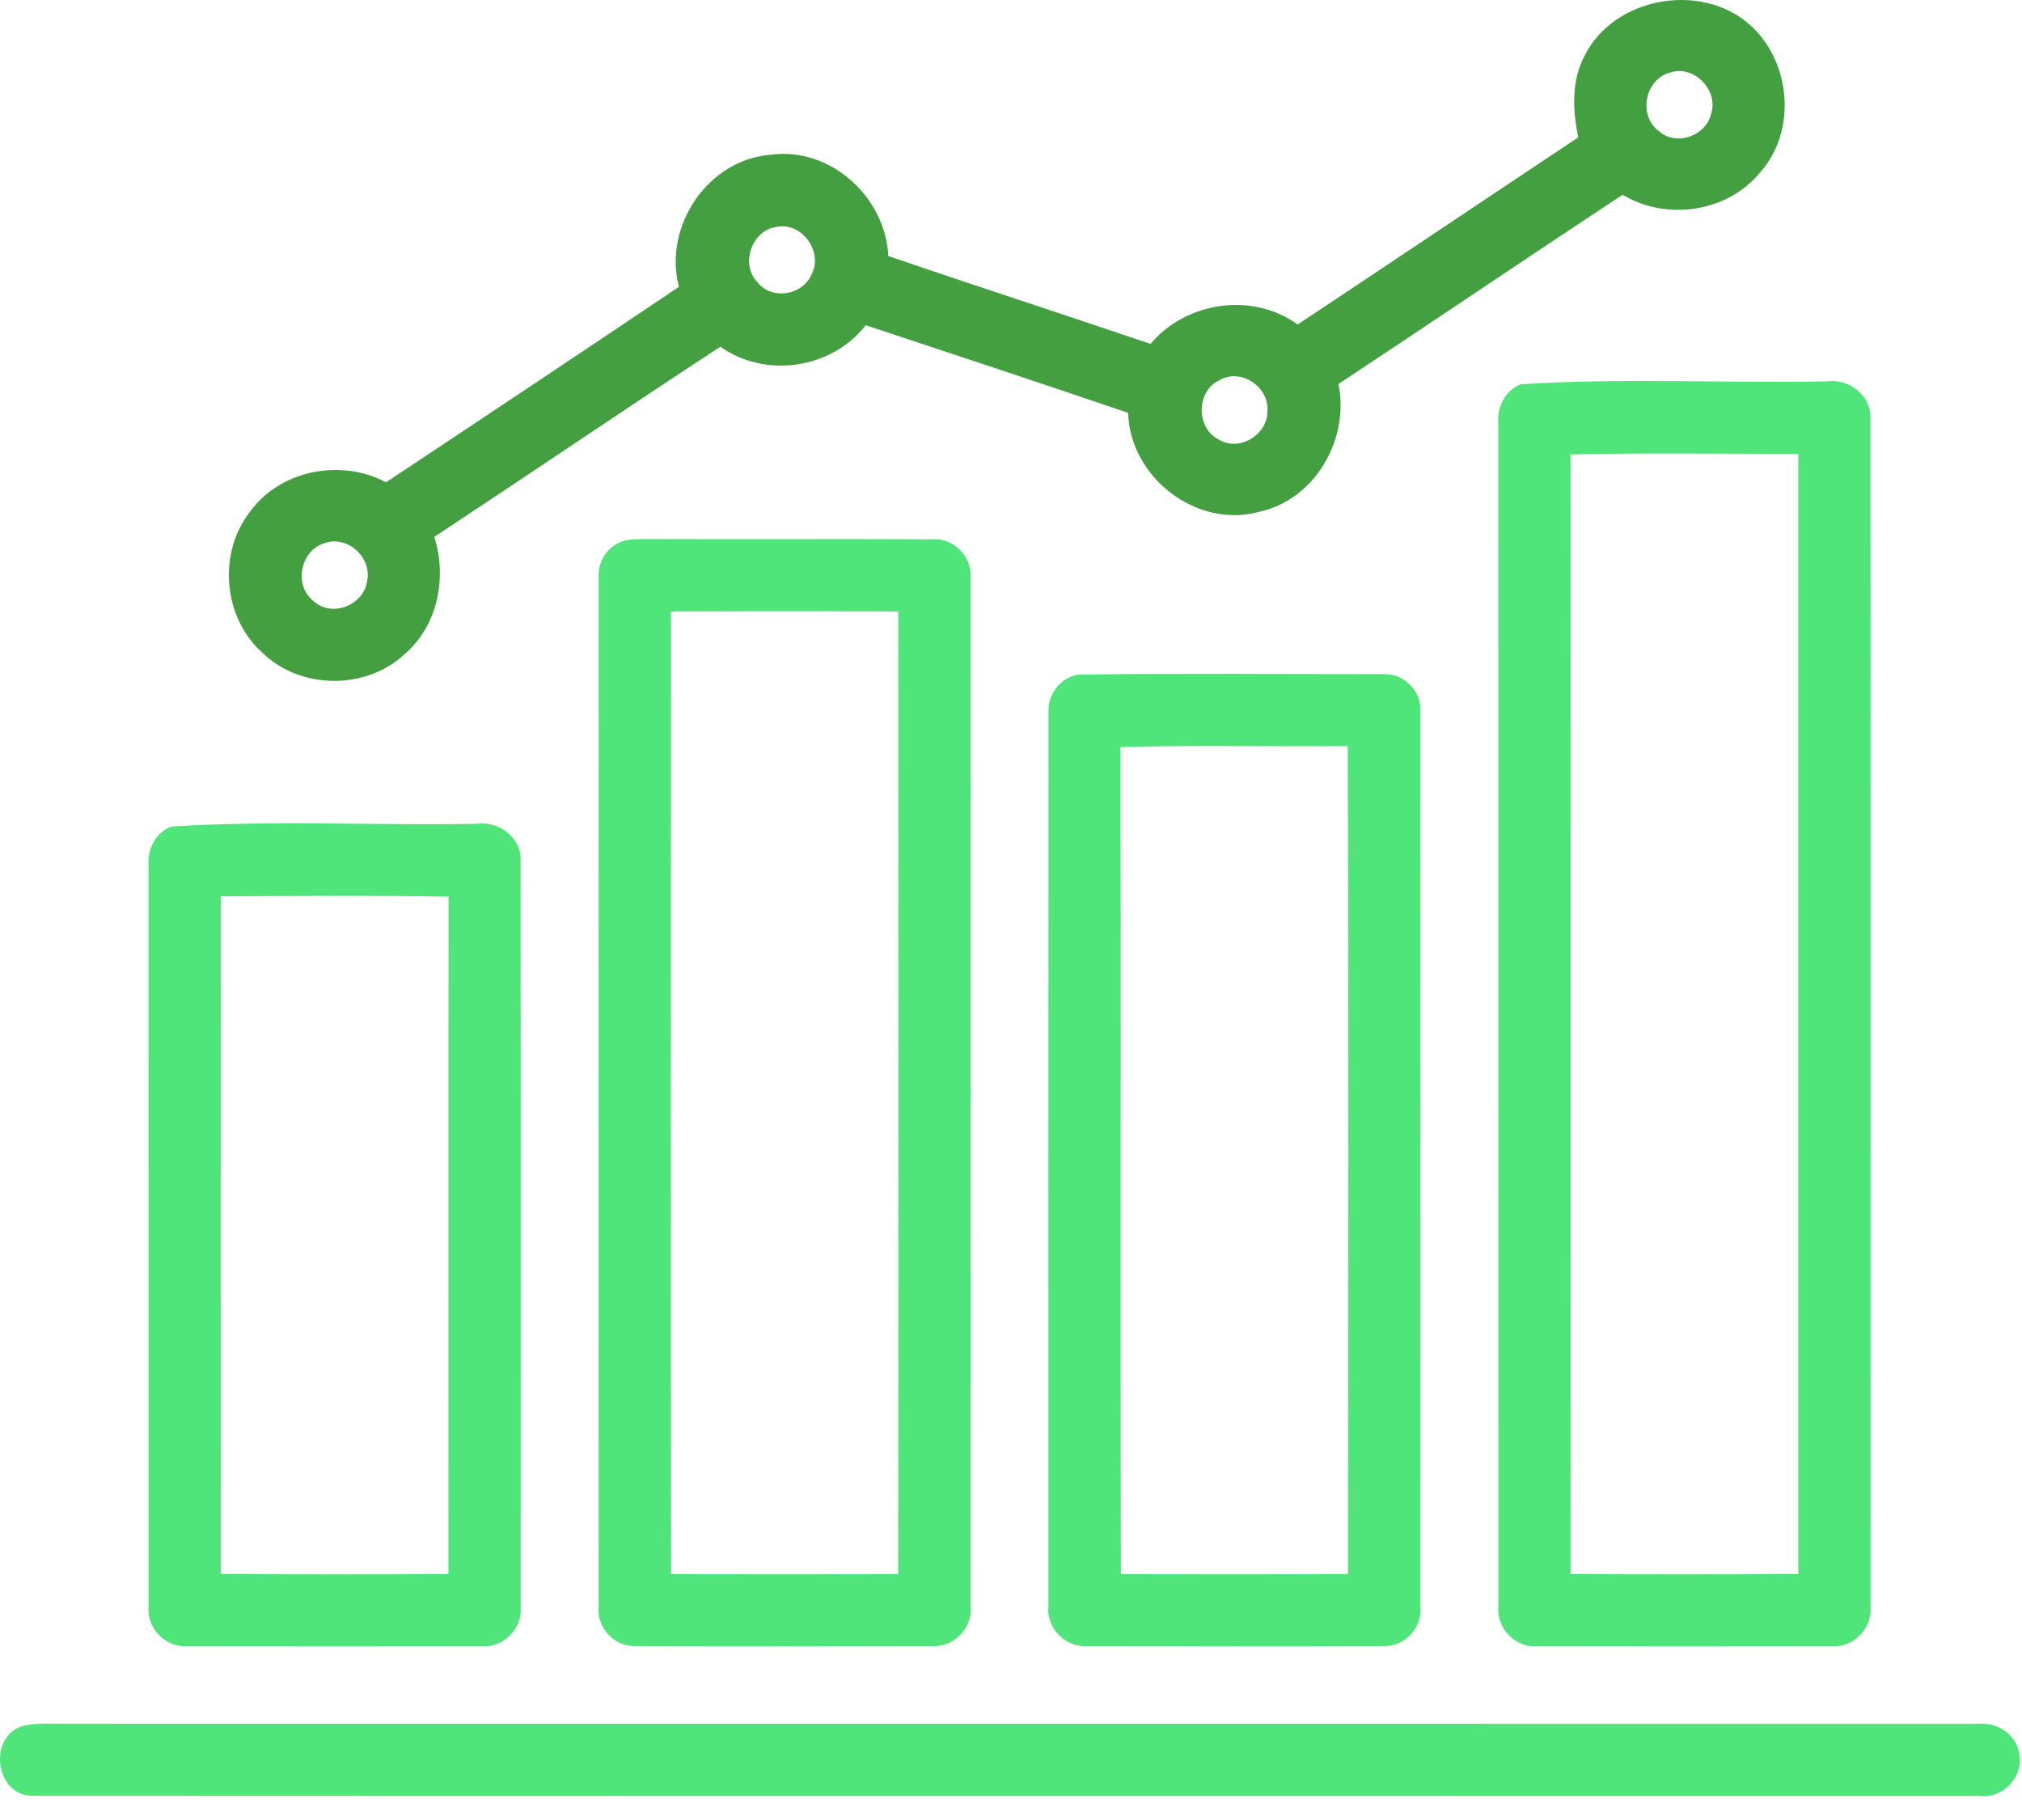
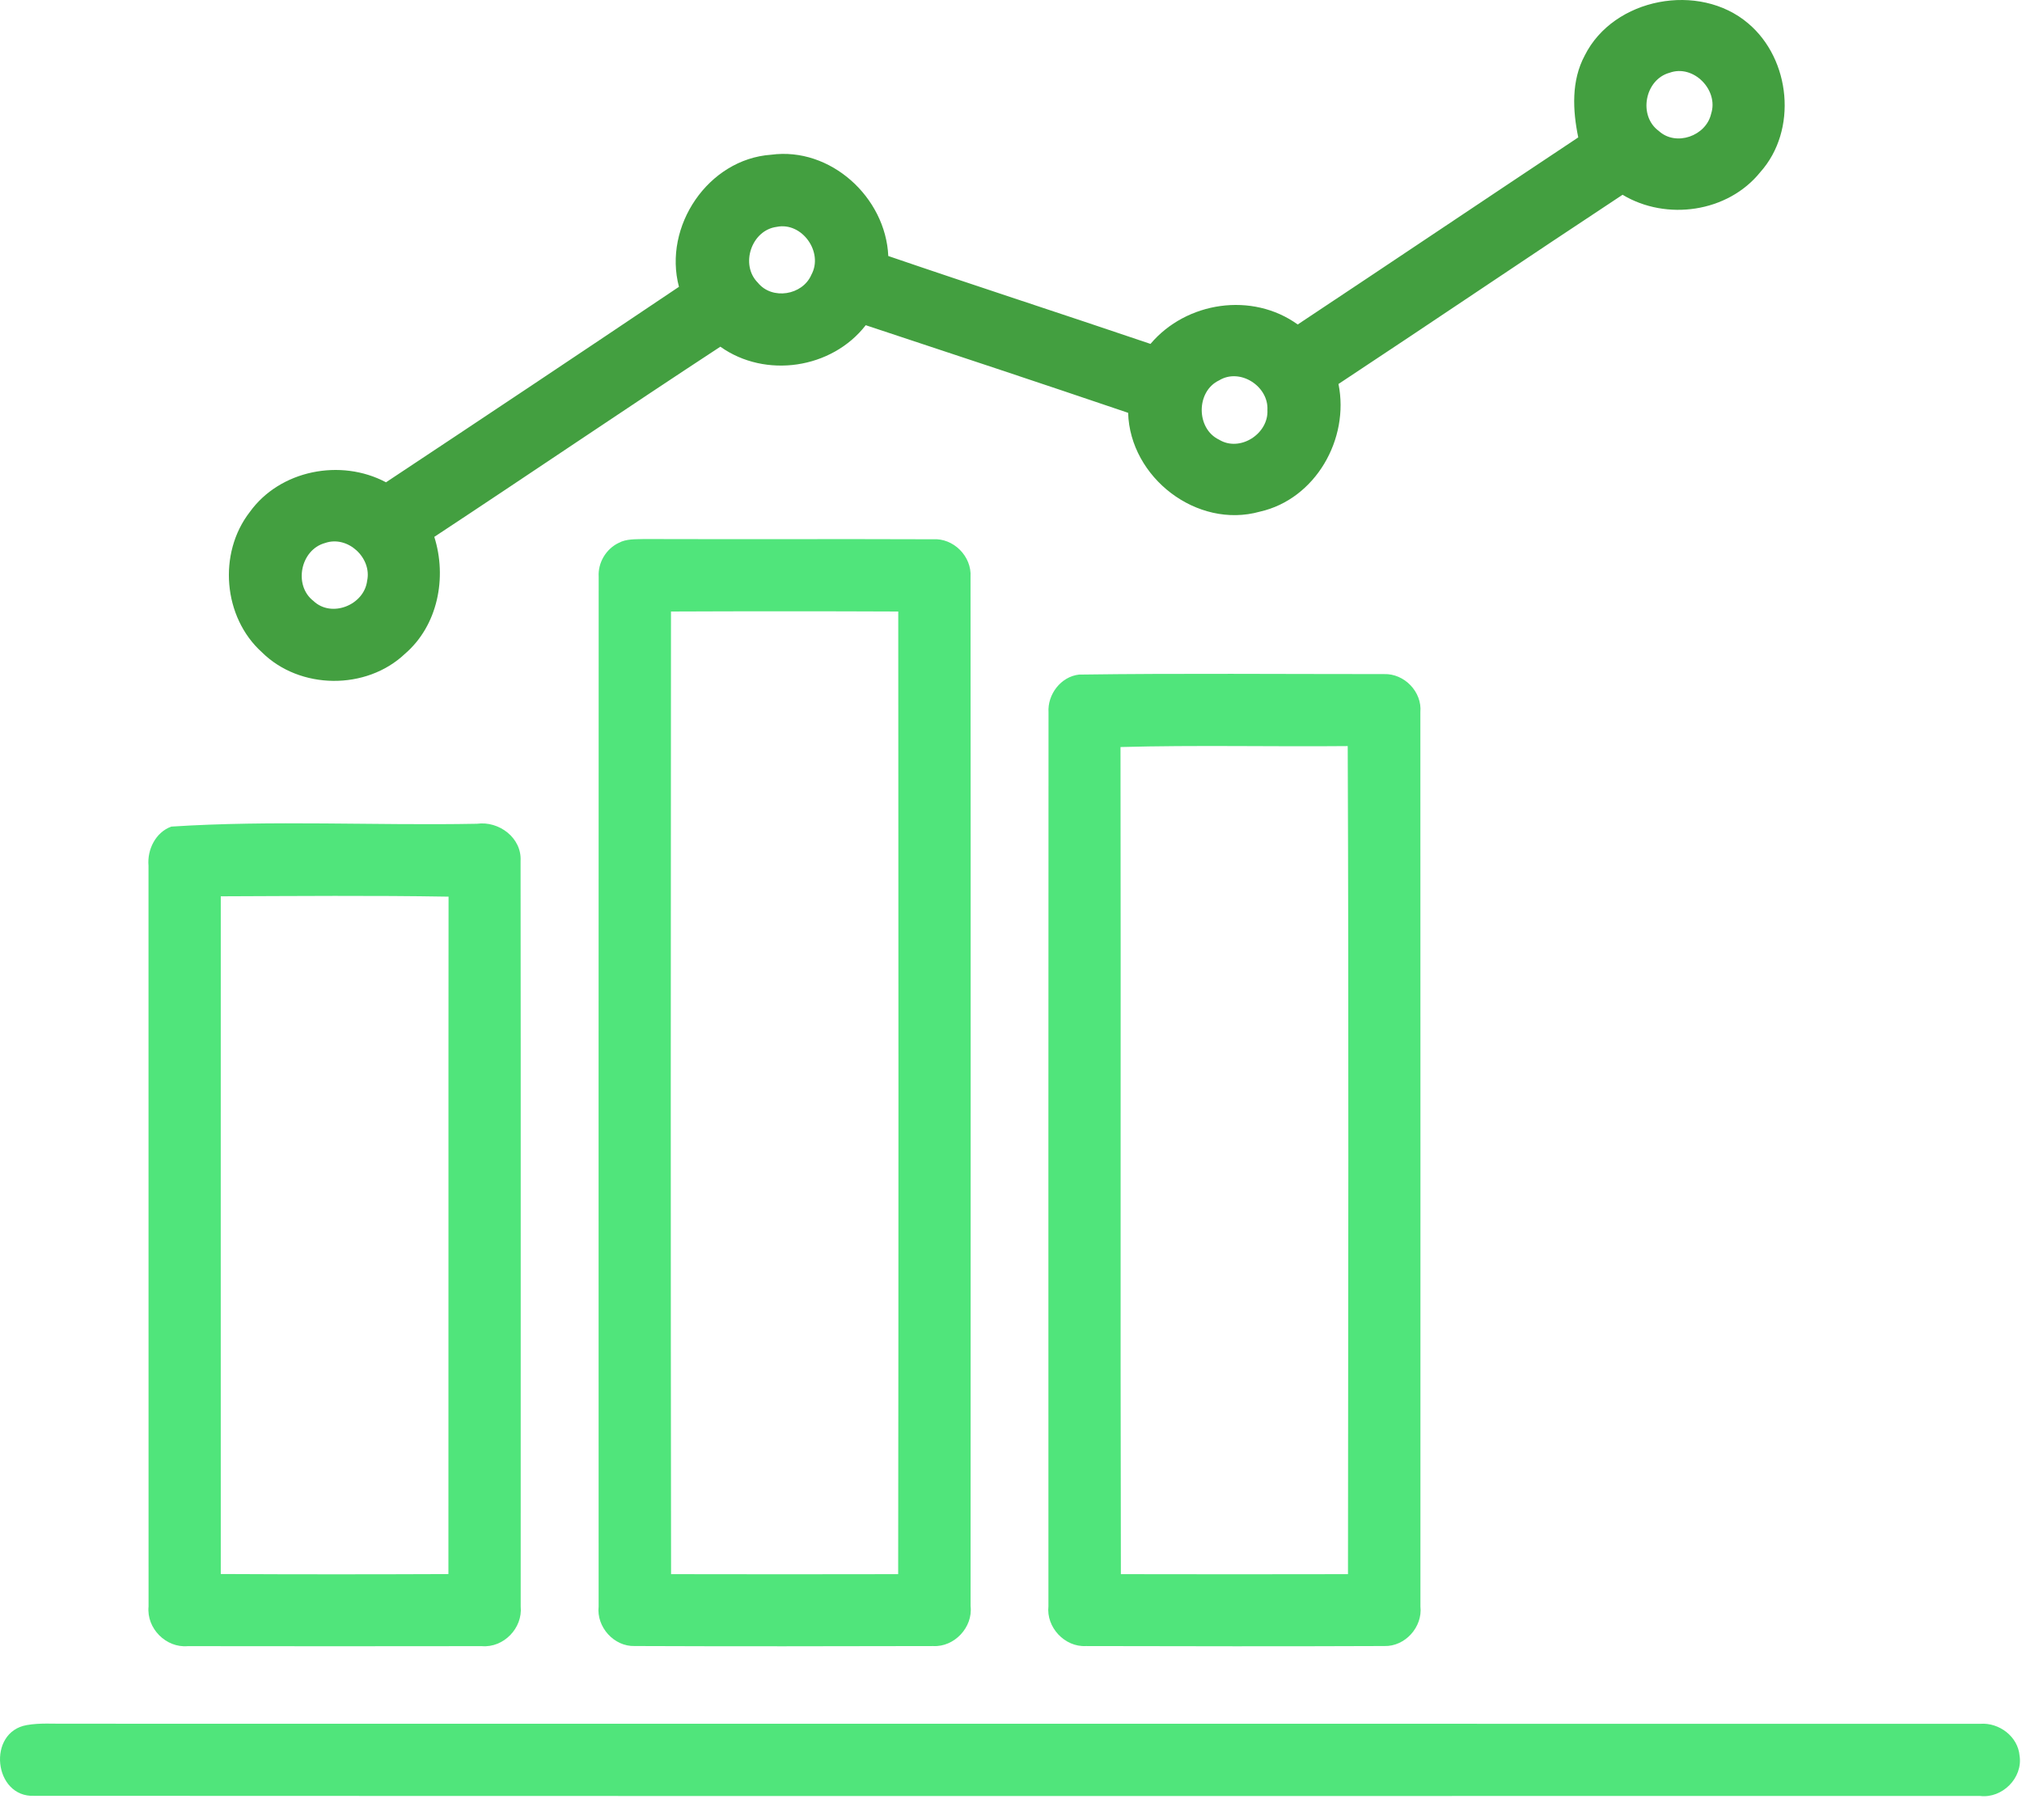
<svg xmlns="http://www.w3.org/2000/svg" width="70" height="63" viewBox="0 0 70 63" fill="none">
  <g clip-path="url(#clip0_132_1613)">
    <path d="M54.863 1.92C55.863 -0.08 58.827 -0.63 60.518 0.807C61.994 2.048 62.24 4.507 60.937 5.962C59.813 7.354 57.69 7.654 56.172 6.742C52.885 8.91 49.624 11.121 46.337 13.292C46.724 15.192 45.543 17.278 43.613 17.712C41.435 18.32 39.118 16.528 39.055 14.29C36.032 13.264 33.002 12.259 29.971 11.257C28.797 12.77 26.499 13.112 24.938 12.001C21.622 14.173 18.344 16.403 15.035 18.584C15.48 19.988 15.162 21.649 14.019 22.632C12.679 23.901 10.379 23.878 9.068 22.579C7.724 21.37 7.54 19.154 8.644 17.728C9.69 16.27 11.799 15.862 13.363 16.695C16.751 14.45 20.133 12.195 23.505 9.928C22.949 7.837 24.516 5.507 26.696 5.356C28.749 5.079 30.66 6.828 30.752 8.862C33.771 9.895 36.807 10.878 39.829 11.904C41.071 10.437 43.351 10.098 44.926 11.232C48.168 9.081 51.398 6.909 54.638 4.756C54.443 3.815 54.394 2.792 54.863 1.92ZM57.801 2.518C56.941 2.751 56.705 4.009 57.427 4.534C58.021 5.079 59.065 4.707 59.238 3.937C59.505 3.117 58.627 2.218 57.801 2.518ZM26.89 7.853C26.015 7.965 25.613 9.162 26.235 9.784C26.727 10.395 27.785 10.223 28.09 9.509C28.515 8.731 27.766 7.674 26.89 7.853ZM42.204 13.167C41.402 13.546 41.402 14.838 42.204 15.22C42.924 15.659 43.921 15.018 43.877 14.193C43.922 13.367 42.924 12.726 42.204 13.167ZM11.255 18.796C10.402 19.026 10.151 20.262 10.852 20.803C11.479 21.399 12.608 20.943 12.71 20.104C12.882 19.307 12.033 18.524 11.255 18.796Z" fill="#439F40" />
-     <path d="M52.649 13.303C56.154 13.071 59.707 13.271 63.23 13.201C63.999 13.09 64.797 13.685 64.752 14.493C64.761 28.199 64.754 41.906 64.755 55.61C64.829 56.365 64.154 57.049 63.399 56.982C60.005 56.987 56.611 56.987 53.218 56.982C52.465 57.046 51.801 56.359 51.873 55.61C51.869 41.957 51.874 28.304 51.871 14.652C51.818 14.096 52.111 13.507 52.649 13.303ZM54.368 15.729C54.379 28.649 54.366 41.568 54.374 54.487C57.001 54.498 59.627 54.499 62.255 54.485C62.257 41.562 62.255 28.637 62.255 15.713C59.627 15.707 56.996 15.674 54.368 15.729Z" fill="#50E57B" />
    <path d="M21.419 18.792C21.686 18.648 22.001 18.67 22.294 18.659C25.627 18.67 28.96 18.654 32.294 18.667C33.008 18.618 33.646 19.259 33.599 19.973C33.608 31.848 33.602 43.724 33.601 55.599C33.685 56.329 33.038 57.018 32.307 56.979C28.861 56.987 25.416 56.992 21.972 56.978C21.254 56.999 20.646 56.32 20.724 55.609C20.724 43.728 20.719 31.845 20.726 19.963C20.697 19.478 20.98 19.001 21.419 18.792ZM23.229 21.168C23.221 32.276 23.216 43.382 23.232 54.49C25.852 54.496 28.474 54.495 31.094 54.49C31.108 43.384 31.105 32.276 31.097 21.168C28.474 21.157 25.851 21.157 23.229 21.168Z" fill="#50E57B" />
    <path d="M37.357 23.351C40.874 23.303 44.396 23.335 47.915 23.334C48.616 23.31 49.235 23.948 49.172 24.651C49.177 34.97 49.174 45.289 49.174 55.607C49.254 56.32 48.644 56.998 47.926 56.978C44.482 56.992 41.036 56.987 37.593 56.979C36.858 57.018 36.215 56.329 36.296 55.599C36.296 45.287 36.291 34.974 36.299 24.662C36.258 24.039 36.726 23.42 37.357 23.351ZM38.791 25.859C38.807 35.403 38.782 44.946 38.804 54.49C41.424 54.495 44.046 54.496 46.666 54.49C46.674 44.935 46.694 35.381 46.657 25.826C44.035 25.851 41.41 25.787 38.791 25.859Z" fill="#50E57B" />
    <path d="M5.929 28.613C9.436 28.385 12.986 28.582 16.512 28.515C17.274 28.409 18.069 29.004 18.022 29.806C18.032 38.407 18.024 47.009 18.026 55.61C18.099 56.359 17.433 57.045 16.68 56.982C13.287 56.987 9.893 56.987 6.501 56.982C5.743 57.049 5.069 56.364 5.143 55.61C5.14 47.062 5.144 38.514 5.141 29.965C5.093 29.409 5.386 28.812 5.929 28.613ZM7.643 31.026C7.643 38.846 7.64 46.667 7.643 54.485C10.271 54.499 12.897 54.498 15.524 54.487C15.53 46.67 15.521 38.854 15.529 31.038C12.9 30.993 10.271 31.017 7.643 31.026Z" fill="#50E57B" />
    <path d="M0.929 59.714C1.379 59.634 1.838 59.673 2.293 59.667C24.38 59.671 46.468 59.665 68.554 59.67C69.207 59.621 69.86 60.109 69.916 60.776C70.035 61.542 69.316 62.26 68.551 62.168C46.096 62.165 23.641 62.175 1.187 62.163C-0.223 62.226 -0.46 59.953 0.929 59.714Z" fill="#50E57B" />
  </g>
  <defs>
    <clipPath id="clip0_132_1613">
      <rect width="69.929" height="62.176" fill="white" />
    </clipPath>
  </defs>
</svg>